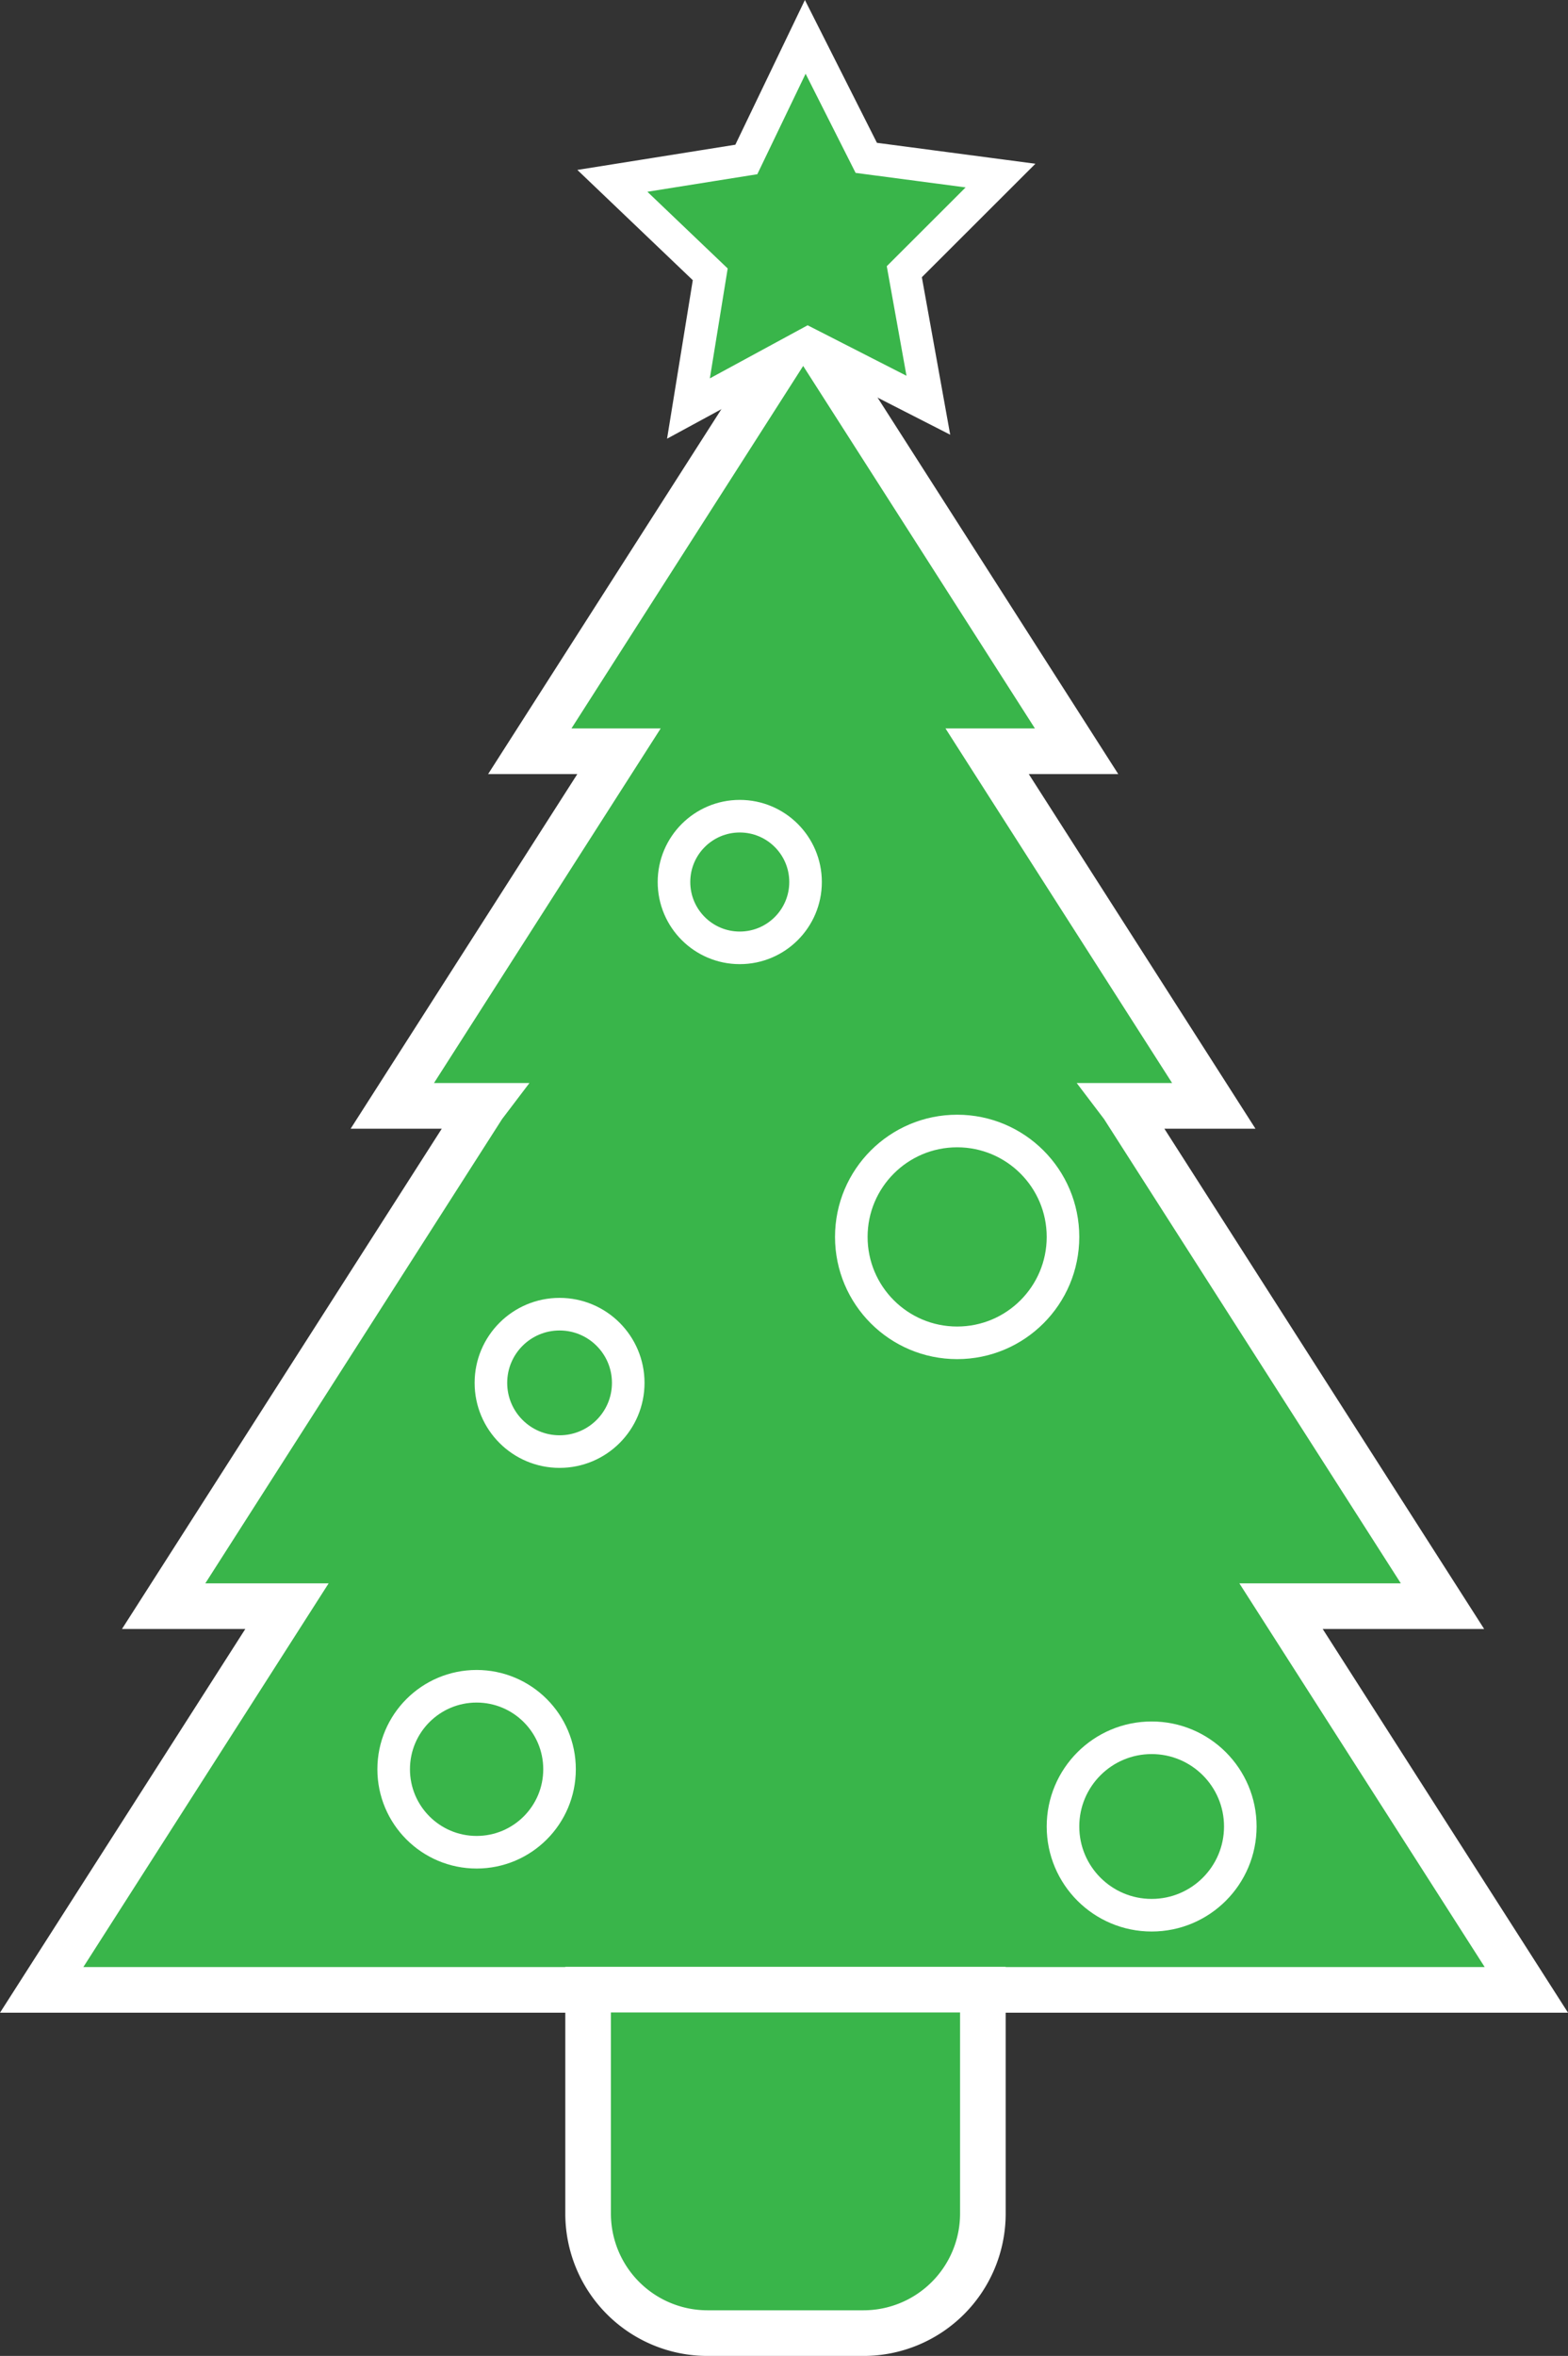
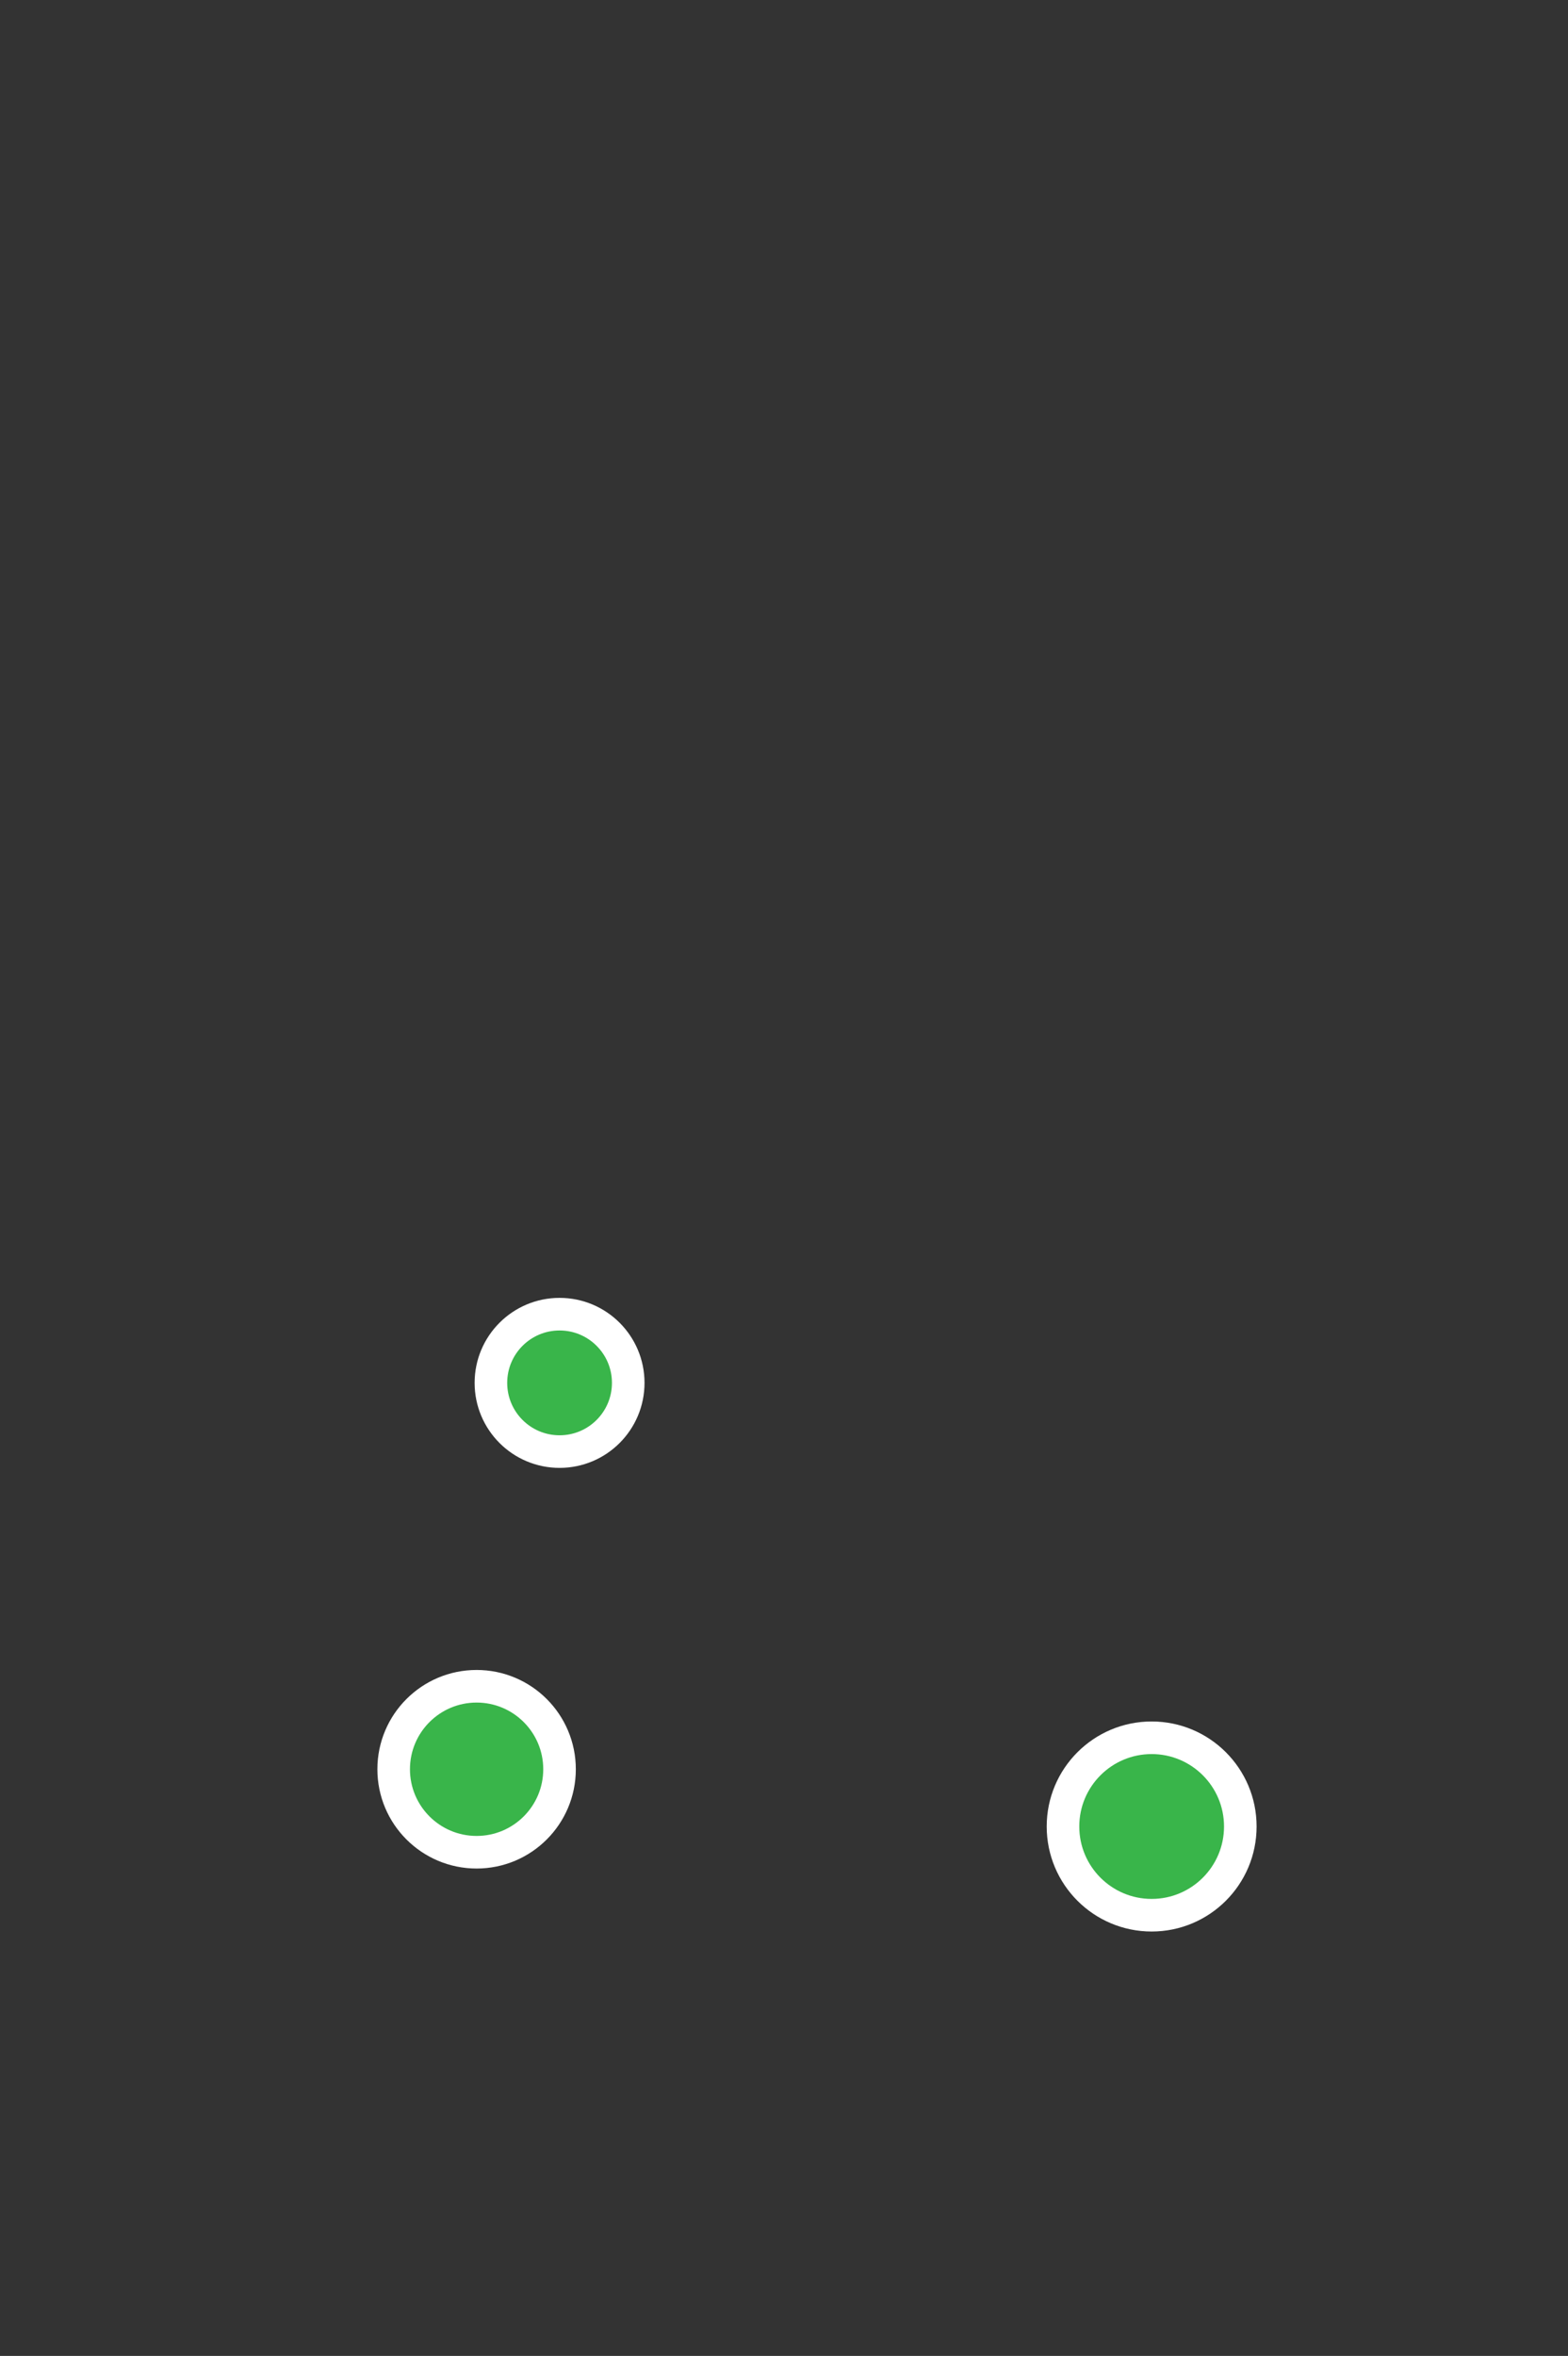
<svg xmlns="http://www.w3.org/2000/svg" viewBox="0 0 473.62 711.16">
  <rect x="0" y="0" width="473.62" height="711.16" fill="#333333" stroke="none" />
  <defs>
    <style>.a,.b{fill:#39b54a;stroke:#fff;stroke-miterlimit:10;}.a{stroke-width:13.78px;}.b{stroke-width:9.84px;}</style>
  </defs>
-   <polygon class="a" points="386.94 484.84 435.71 484.84 339.14 333.86 339.11 333.82 366.63 333.82 304.6 236.84 298.17 226.78 325.19 226.78 283.9 162.23 242.6 97.68 201.31 162.23 160.02 226.78 186.97 226.78 180.53 236.84 118.5 333.82 146.03 333.82 146 333.86 49.43 484.84 86.68 484.84 12.59 600.67 236.81 600.67 461.04 600.67 386.94 484.84" />
-   <path class="a" d="M177.66,600.6H296.88a0,0,0,0,1,0,0v67.61a36.07,36.07,0,0,1-36.07,36.07h-47.1a36.07,36.07,0,0,1-36.07-36.07V600.6A0,0,0,0,1,177.66,600.6Z" />
-   <polygon class="b" points="261.66 47.65 302.21 53 273.15 82.02 280.41 122.33 244.02 103.75 207.95 123.32 214.53 82.81 184.97 54.59 225.43 48.14 243.23 11.13 261.66 47.65" />
  <circle class="b" cx="143.96" cy="534.07" r="25.05" />
-   <circle class="b" cx="289.11" cy="373.38" r="31.97" />
-   <circle class="b" cx="223.45" cy="266.25" r="19.87" />
  <circle class="b" cx="347.86" cy="551.35" r="26.78" />
  <circle class="b" cx="169.02" cy="417.44" r="20.74" />
</svg>